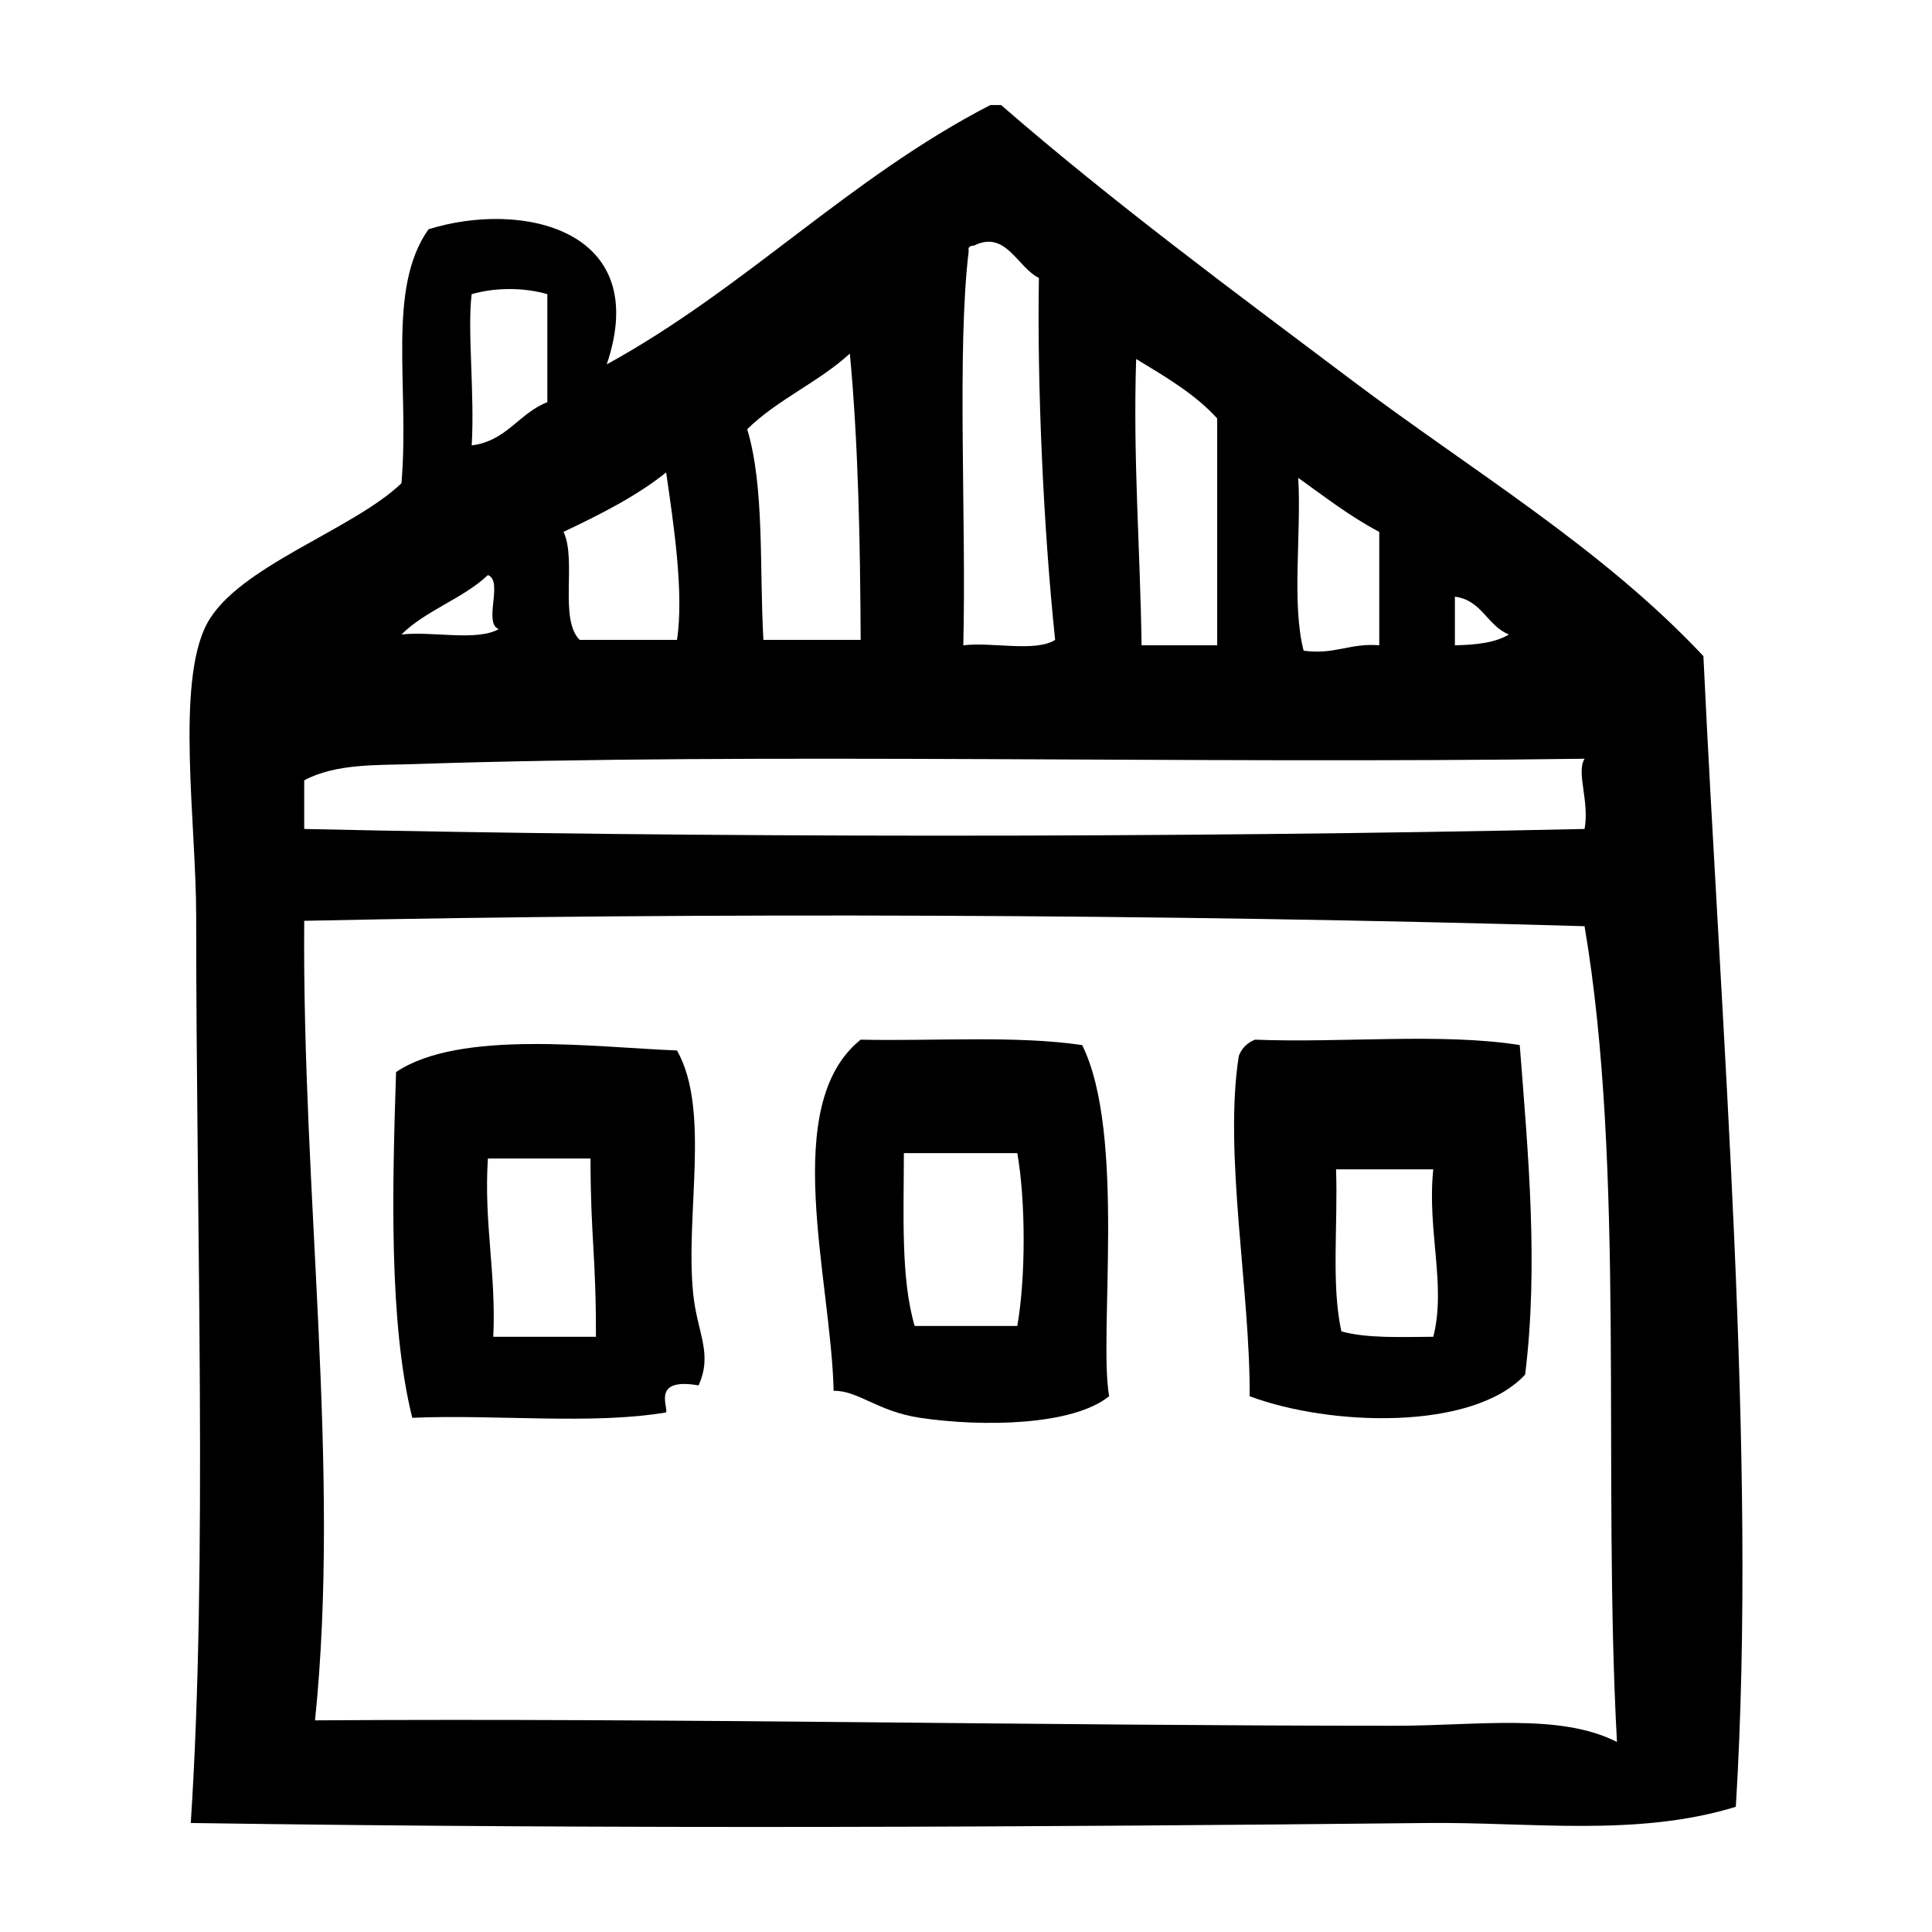
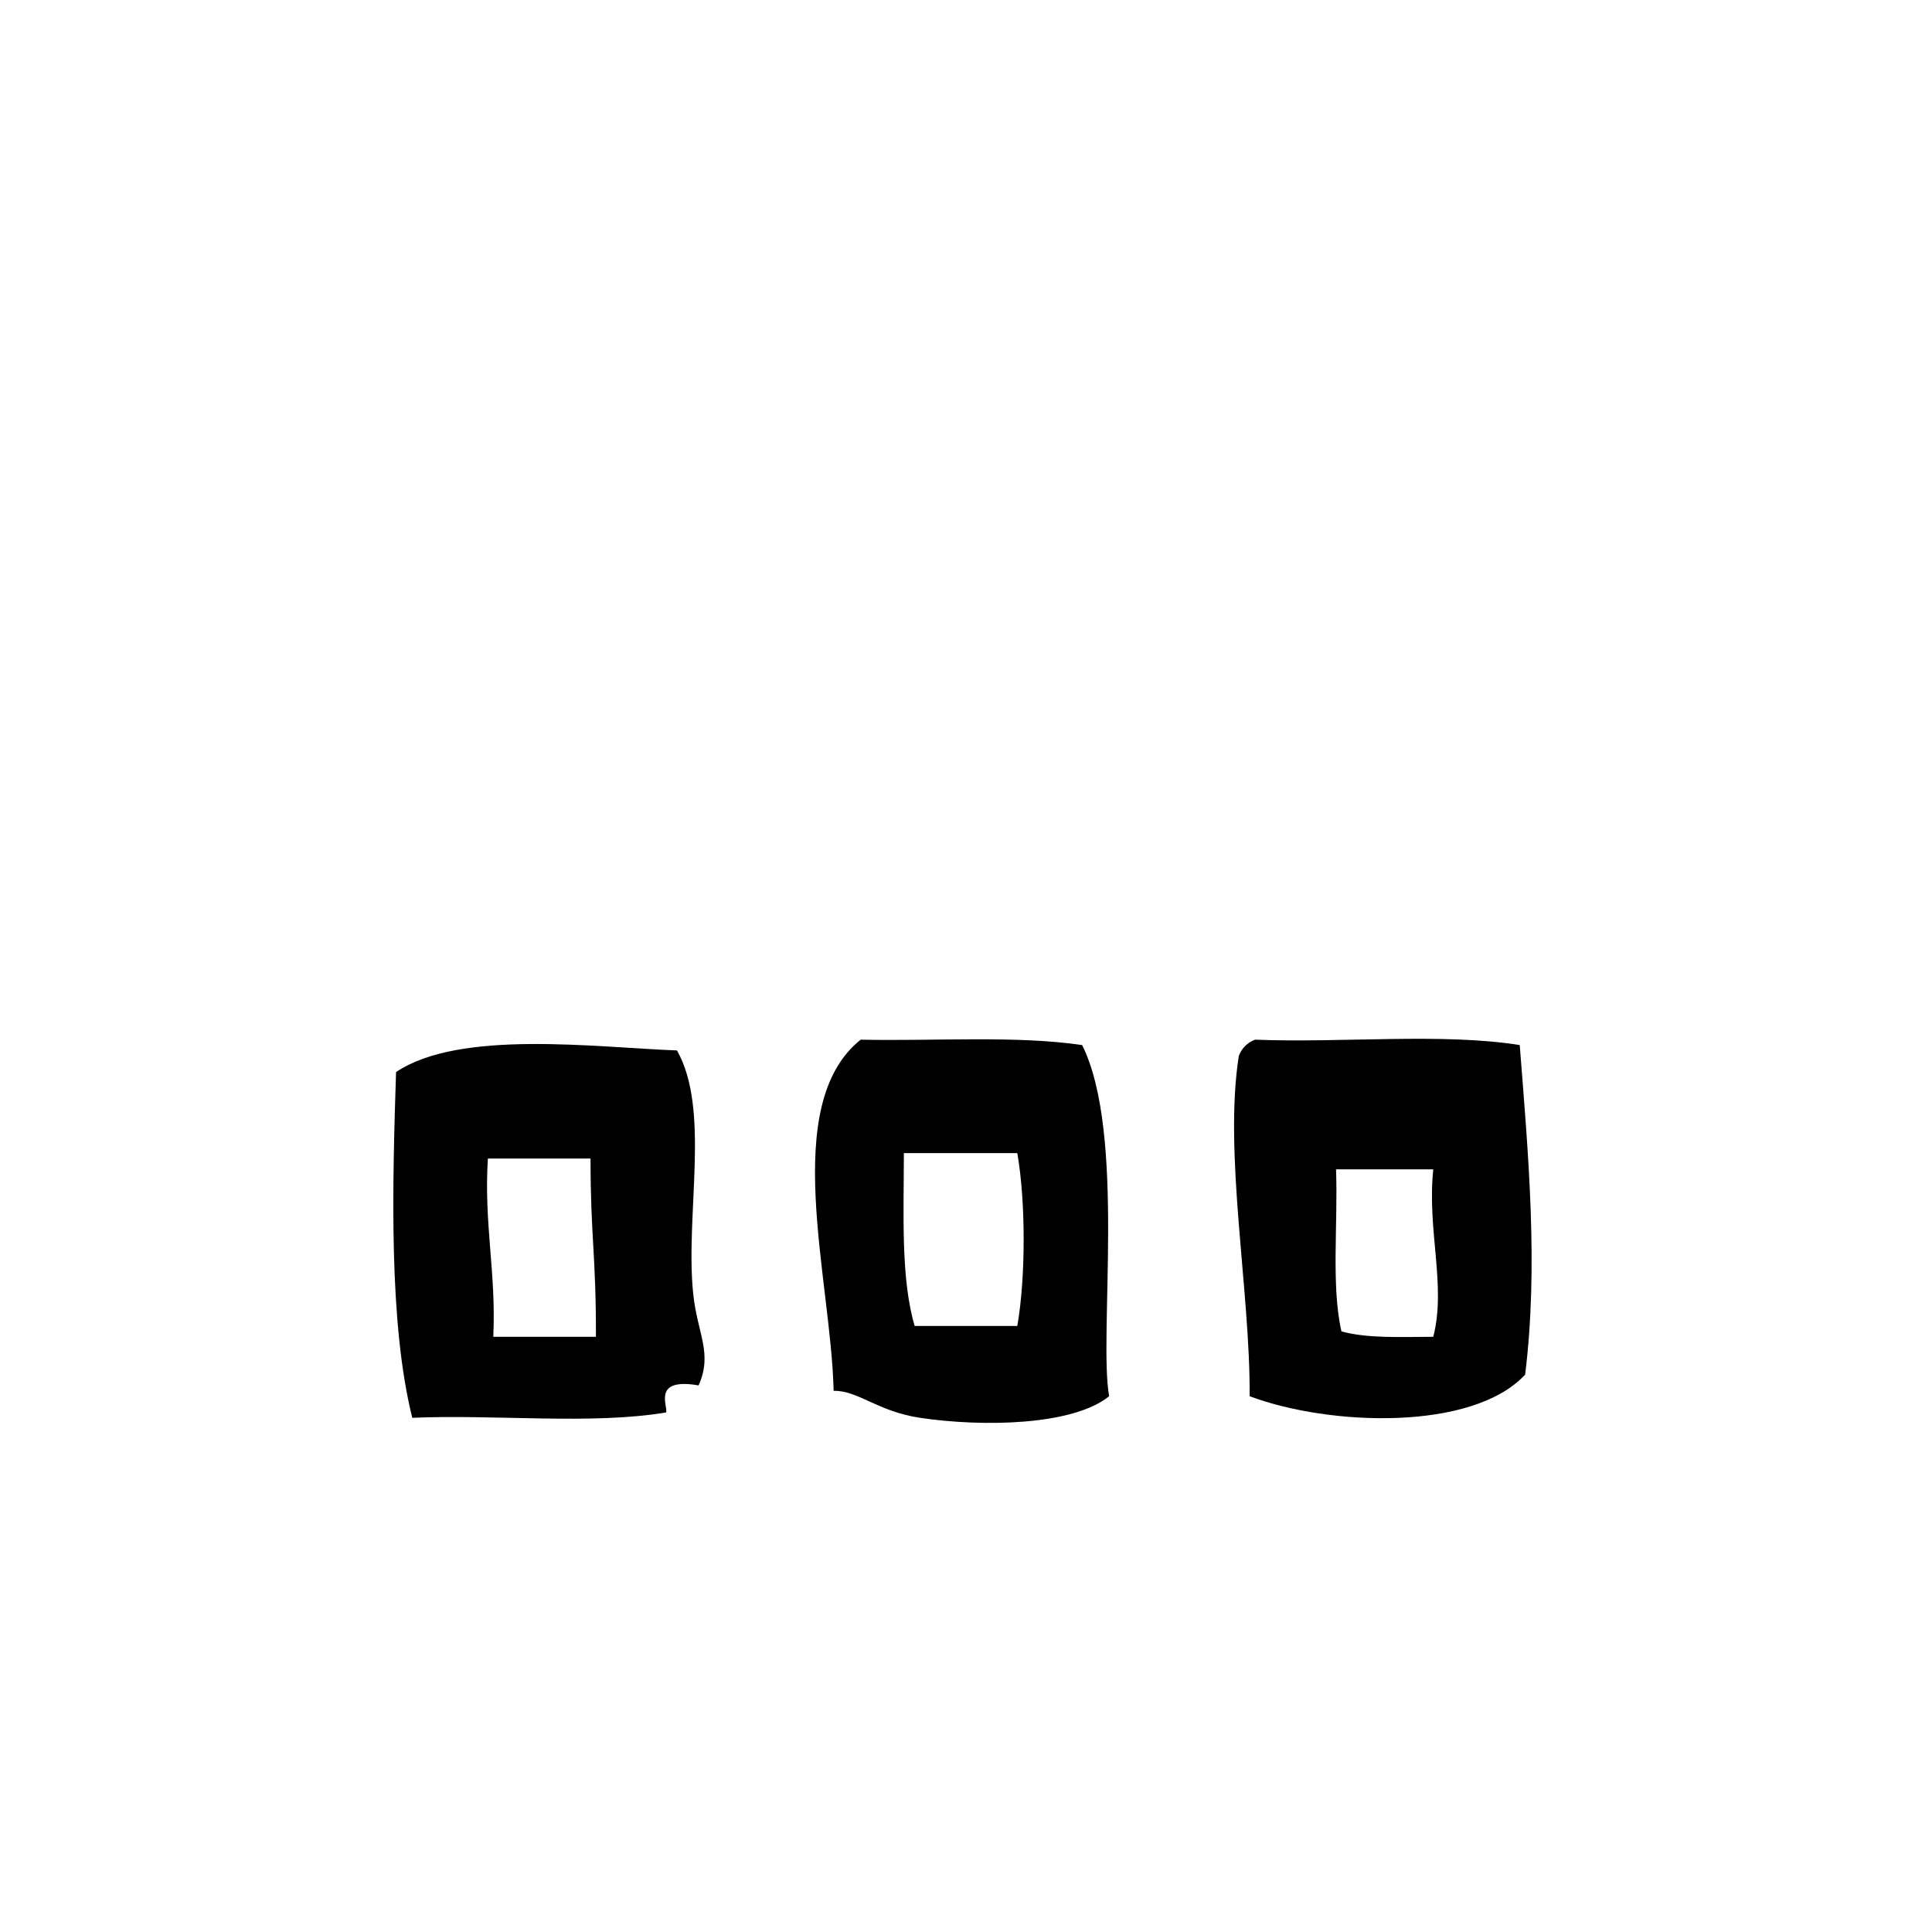
<svg xmlns="http://www.w3.org/2000/svg" version="1.1" width="800px" height="800px">
  <svg fill="#000000" version="1.1" id="SvgjsSvg1918" width="800px" height="800px" viewBox="0 0 100 100" enable-background="new 0 0 100 100" xml:space="preserve">
    <g>
      <g>
        <path fill-rule="evenodd" clip-rule="evenodd" d="M56.012,54.093c2.282,4.587,0.839,15.064,1.397,18.175    c-1.886,1.528-6.565,1.598-9.786,1.118c-2.21-0.329-3.207-1.422-4.474-1.397c-0.137-5.84-2.815-14.789,1.398-18.176    C48.381,53.895,52.601,53.588,56.012,54.093z M47.343,68.632c1.771,0,3.542,0,5.312,0c0.439-2.497,0.439-6.451,0-8.948    c-1.957,0-3.914,0-5.871,0C46.78,62.859,46.621,66.186,47.343,68.632z" />
        <path fill-rule="evenodd" clip-rule="evenodd" d="M78.661,54.093c0.447,5.706,0.973,11.46,0.28,17.056    c-2.714,2.933-10.125,2.671-14.261,1.119c0.045-5.376-1.356-12.562-0.559-17.616c0.156-0.403,0.436-0.682,0.838-0.839    C69.44,53.993,74.643,53.449,78.661,54.093z M69.433,68.912c1.311,0.368,3.069,0.288,4.753,0.28c0.683-2.658-0.33-5.489,0-8.668    c-1.678,0-3.355,0-5.033,0C69.259,63.309,68.895,66.562,69.433,68.912z" />
        <path fill-rule="evenodd" clip-rule="evenodd" d="M35.041,54.371c1.744,3.083,0.419,8.503,0.838,12.584    c0.214,2.081,1.025,3.084,0.28,4.753c-2.414-0.418-1.583,1.065-1.678,1.398c-3.822,0.651-8.854,0.093-13.142,0.279    c-1.228-4.93-1.028-12.02-0.839-17.895C23.797,53.27,30.838,54.214,35.041,54.371z M25.533,69.192c1.771,0,3.542,0,5.312,0    c0.011-4.219-0.279-5.163-0.279-9.227c-1.771,0-3.542,0-5.313,0C25.04,63.347,25.686,65.871,25.533,69.192z" />
-         <path fill-rule="evenodd" clip-rule="evenodd" d="M51.258,5.438c0.186,0,0.372,0,0.559,0c5.783,5.025,12.01,9.62,18.176,14.261    c6.201,4.668,12.918,8.656,18.175,14.261c0.911,19.372,2.794,41.379,1.678,59.559c-5.114,1.575-10.649,0.784-15.939,0.839    c-19.872,0.207-41.663,0.332-64.033,0c0.881-13.395,0.28-30.775,0.28-46.977c0-4.741-1.067-12.045,0.56-15.1    c1.576-2.958,7.544-4.844,10.066-7.269c0.428-5.041-0.788-10.041,1.398-13.143c4.798-1.506,11.604-0.034,9.227,6.991    C38.57,14.934,43.941,9.213,51.258,5.438z M53.774,14.387c-1.127-0.557-1.709-2.493-3.355-1.678    c-0.171,0.016-0.332,0.042-0.279,0.28c-0.62,5.16-0.117,13.864-0.28,20.412c1.495-0.182,3.723,0.368,4.754-0.279    C54.008,27.37,53.676,19.915,53.774,14.387z M24.415,15.225c-0.236,1.776,0.16,5.21,0,7.829c1.819-0.231,2.438-1.663,3.915-2.237    c0-1.864,0-3.729,0-5.592C27.106,14.873,25.639,14.873,24.415,15.225z M38.676,22.216c0.906,3.009,0.626,7.203,0.838,10.905    c1.678,0,3.355,0,5.034,0c-0.026-5.102-0.12-10.134-0.56-14.821C42.387,19.775,40.222,20.687,38.676,22.216z M59.087,33.4    c1.305,0,2.61,0,3.915,0c0-3.914,0-7.829,0-11.743c-1.154-1.27-2.688-2.161-4.195-3.076C58.639,23.782,59.019,28.435,59.087,33.4z     M29.168,27.529c0.693,1.45-0.247,4.534,0.838,5.592c1.678,0,3.355,0,5.034,0c0.375-2.43-0.187-6.08-0.56-8.668    C32.928,25.696,31.064,26.628,29.168,27.529z M67.476,33.68c1.617,0.22,2.391-0.405,3.914-0.28c0-1.957,0-3.914,0-5.871    c-1.528-0.802-2.834-1.826-4.194-2.796C67.367,27.637,66.844,31.236,67.476,33.68z M20.78,32.841    c1.588-0.183,3.909,0.368,5.034-0.28c-0.817-0.302,0.257-2.494-0.56-2.796C23.961,30.99,22.042,31.587,20.78,32.841z M75.305,33.4    c1.099-0.02,2.102-0.134,2.797-0.559c-1.133-0.452-1.393-1.776-2.797-1.957C75.305,31.723,75.305,32.562,75.305,33.4z     M21.339,39.552c-1.79,0.061-3.958-0.041-5.593,0.838c0,0.84,0,1.678,0,2.517c20.347,0.455,44.996,0.471,66.27,0    c0.268-1.422-0.442-2.918,0-3.635C61.577,39.555,39.435,38.946,21.339,39.552z M15.746,47.661    c-0.11,14.232,1.898,28.358,0.56,41.384c18.772-0.123,37.353,0.28,55.924,0.28c4.226,0,8.509-0.667,11.464,0.839    C82.938,76.286,84.14,60.45,82.016,47.94C60.256,47.307,36.45,47.222,15.746,47.661z" />
      </g>
    </g>
  </svg>
  <style>@media (prefers-color-scheme: light) { :root { filter: none; } }
@media (prefers-color-scheme: dark) { :root { filter: invert(100%); } }
</style>
</svg>